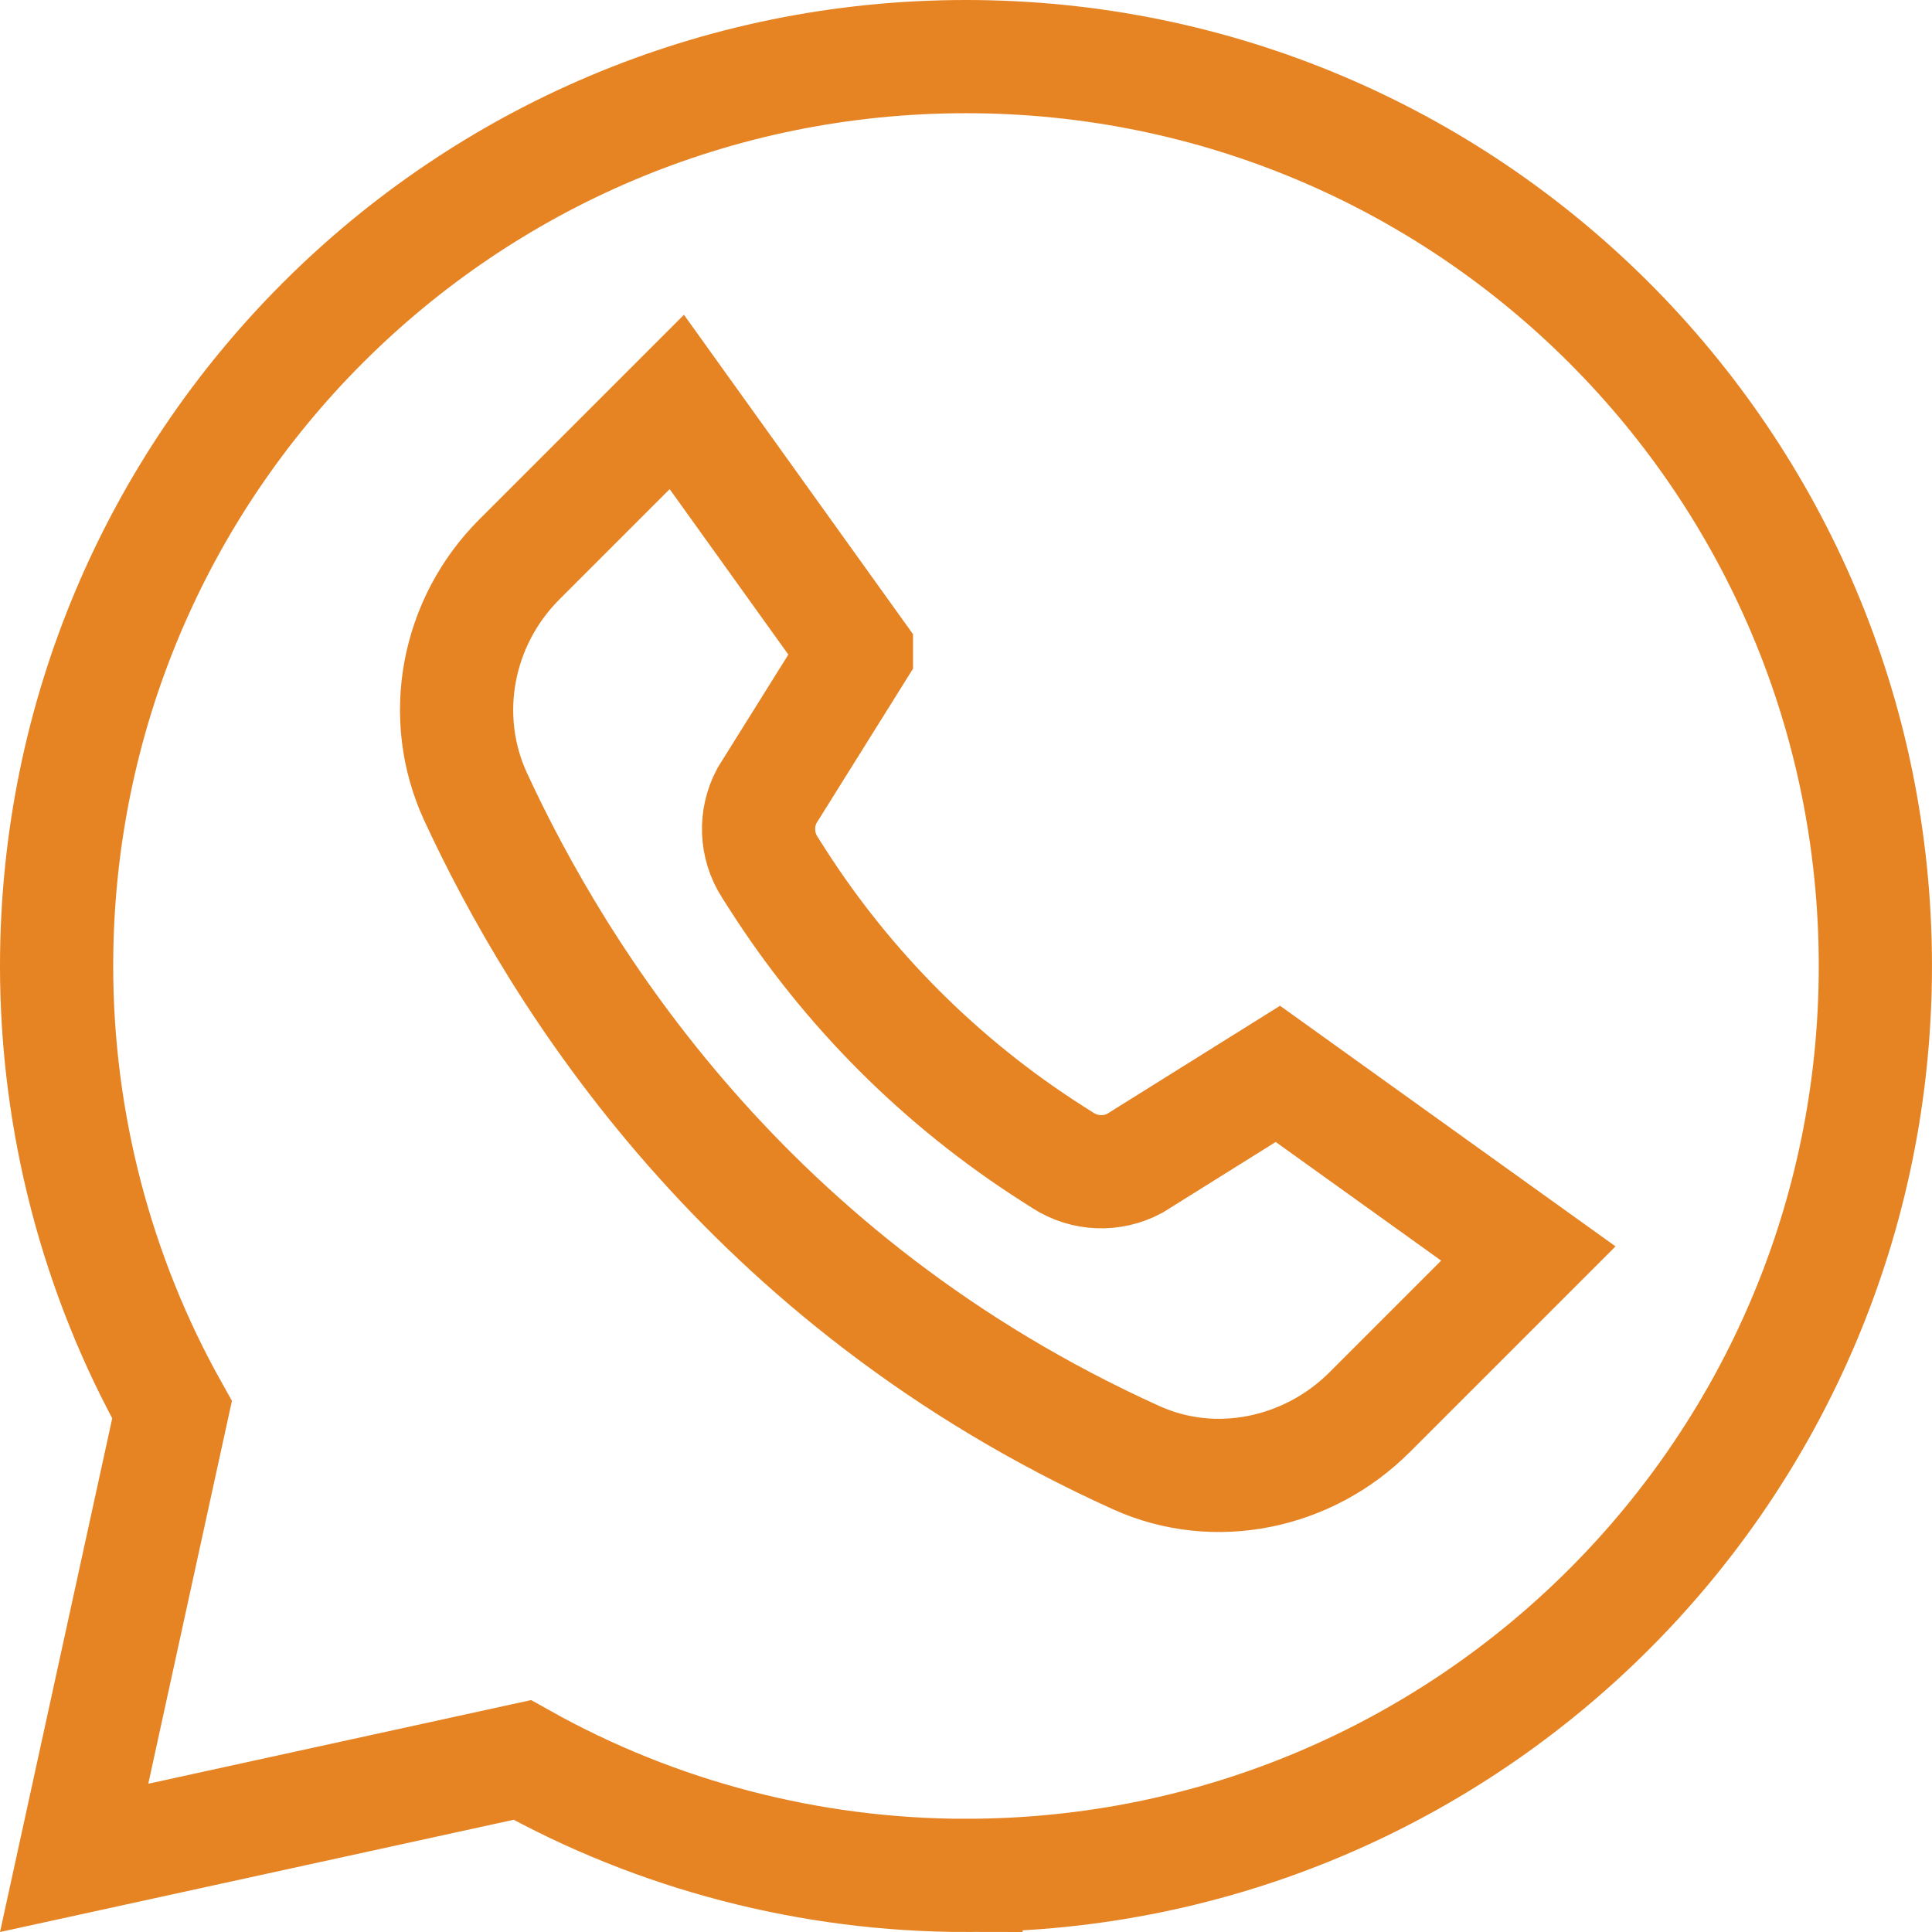
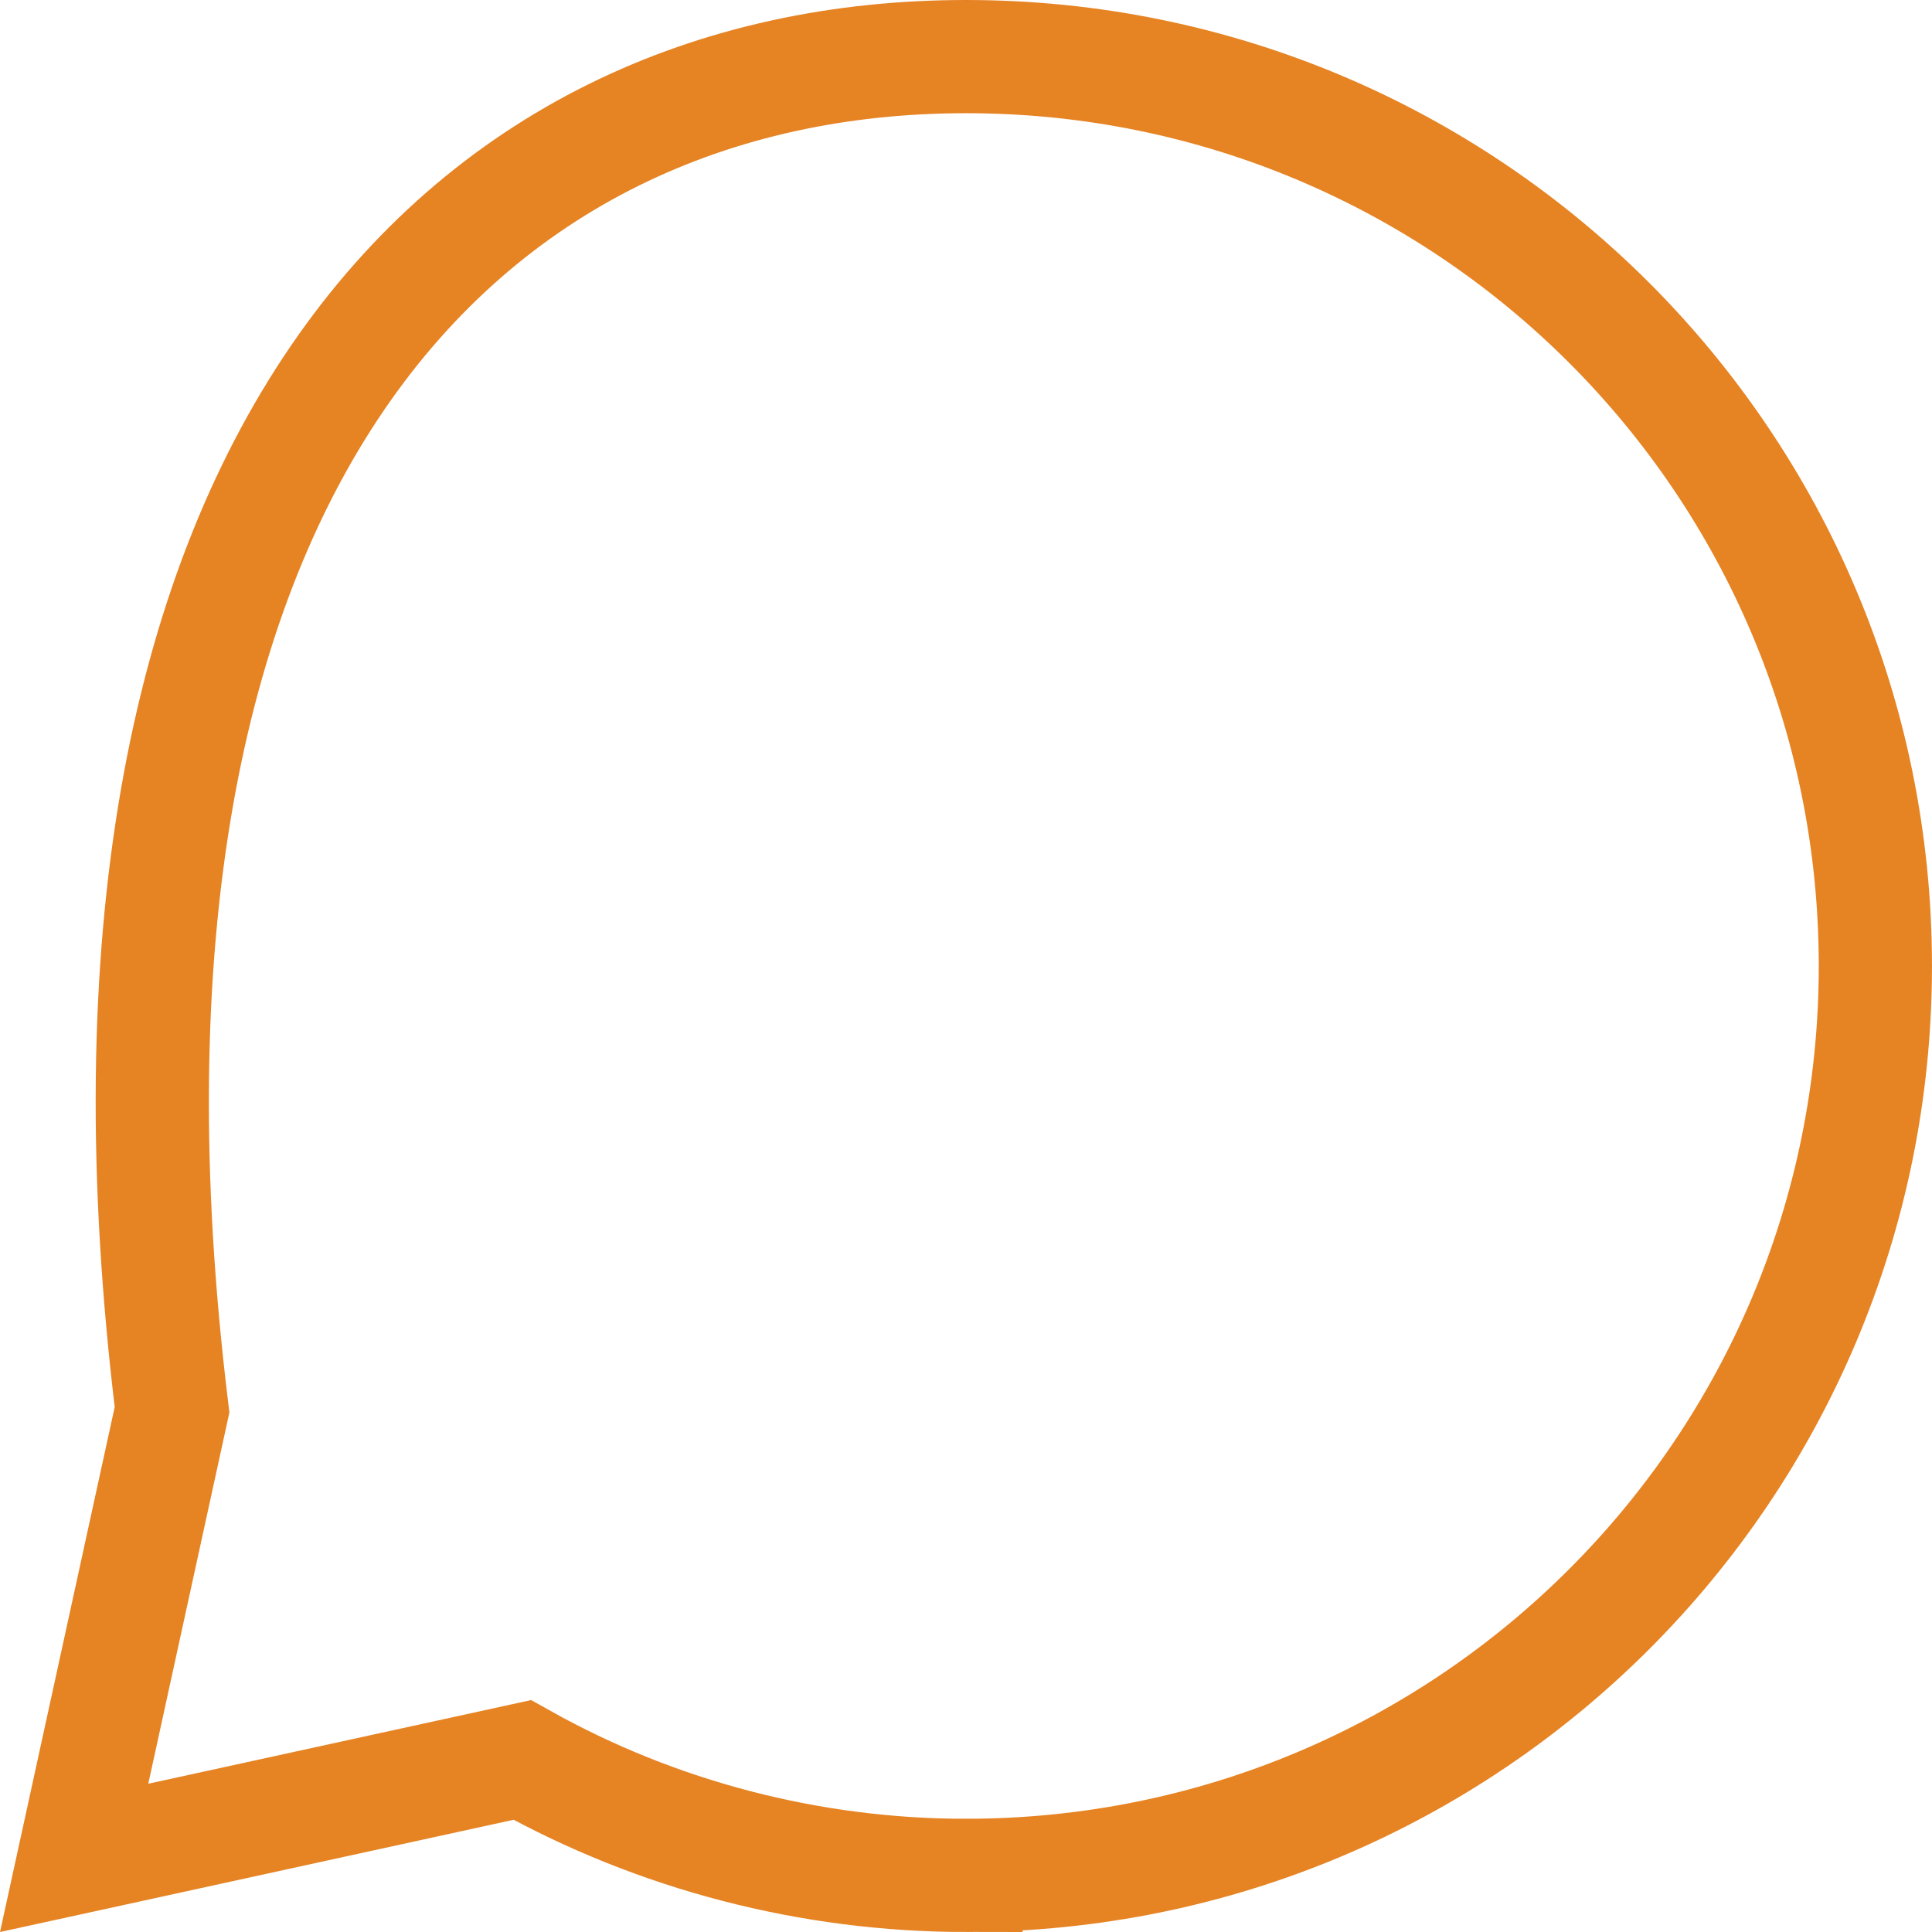
<svg xmlns="http://www.w3.org/2000/svg" id="svg942" viewBox="0 0 682.67 682.67">
  <defs>
    <style>
      .cls-1, .cls-2 {
        fill: none;
      }

      .cls-2 {
        stroke: #e68323;
        stroke-miterlimit: 13.33;
        stroke-width: 40px;
      }

      .cls-3 {
        clip-path: url(#clippath);
      }
    </style>
    <clipPath id="clippath">
      <rect class="cls-1" width="682.67" height="682.67" />
    </clipPath>
  </defs>
  <g id="g948">
    <g id="g950">
      <g class="cls-3">
        <g id="g952">
          <g id="g958">
-             <path id="path960" class="cls-2" d="M341.33,662.67c-54.94,0-109.15-14.1-156.8-40.79l-158.33,34.6,34.59-158.34c-26.69-47.65-40.79-101.86-40.79-156.8C20,163.74,163.72,20,341.33,20s321.33,143.72,321.33,321.33-143.72,321.33-321.33,321.33Z" />
+             <path id="path960" class="cls-2" d="M341.33,662.67c-54.94,0-109.15-14.1-156.8-40.79l-158.33,34.6,34.59-158.34C20,163.74,163.72,20,341.33,20s321.33,143.72,321.33,321.33-143.72,321.33-321.33,321.33Z" />
          </g>
          <g id="g962">
-             <path id="path964" class="cls-2" d="M302.62,230.53l-63.47-88.5-55.66,55.66c-22.08,22.08-28.51,55.57-15.41,83.9,29.04,62.79,95.26,171.04,233.48,233.51,27.87,12.59,60.76,5.55,82.38-16.08l56.1-56.1-88.5-63.47-50.63,31.64c-7.98,4.25-17.62,3.87-25.24-1l-4.05-2.59c-39.01-24.92-72.13-58.04-97.05-97.05l-2.59-4.05c-4.87-7.61-5.25-17.26-1-25.24l31.64-50.63Z" />
-           </g>
+             </g>
        </g>
      </g>
    </g>
  </g>
</svg>